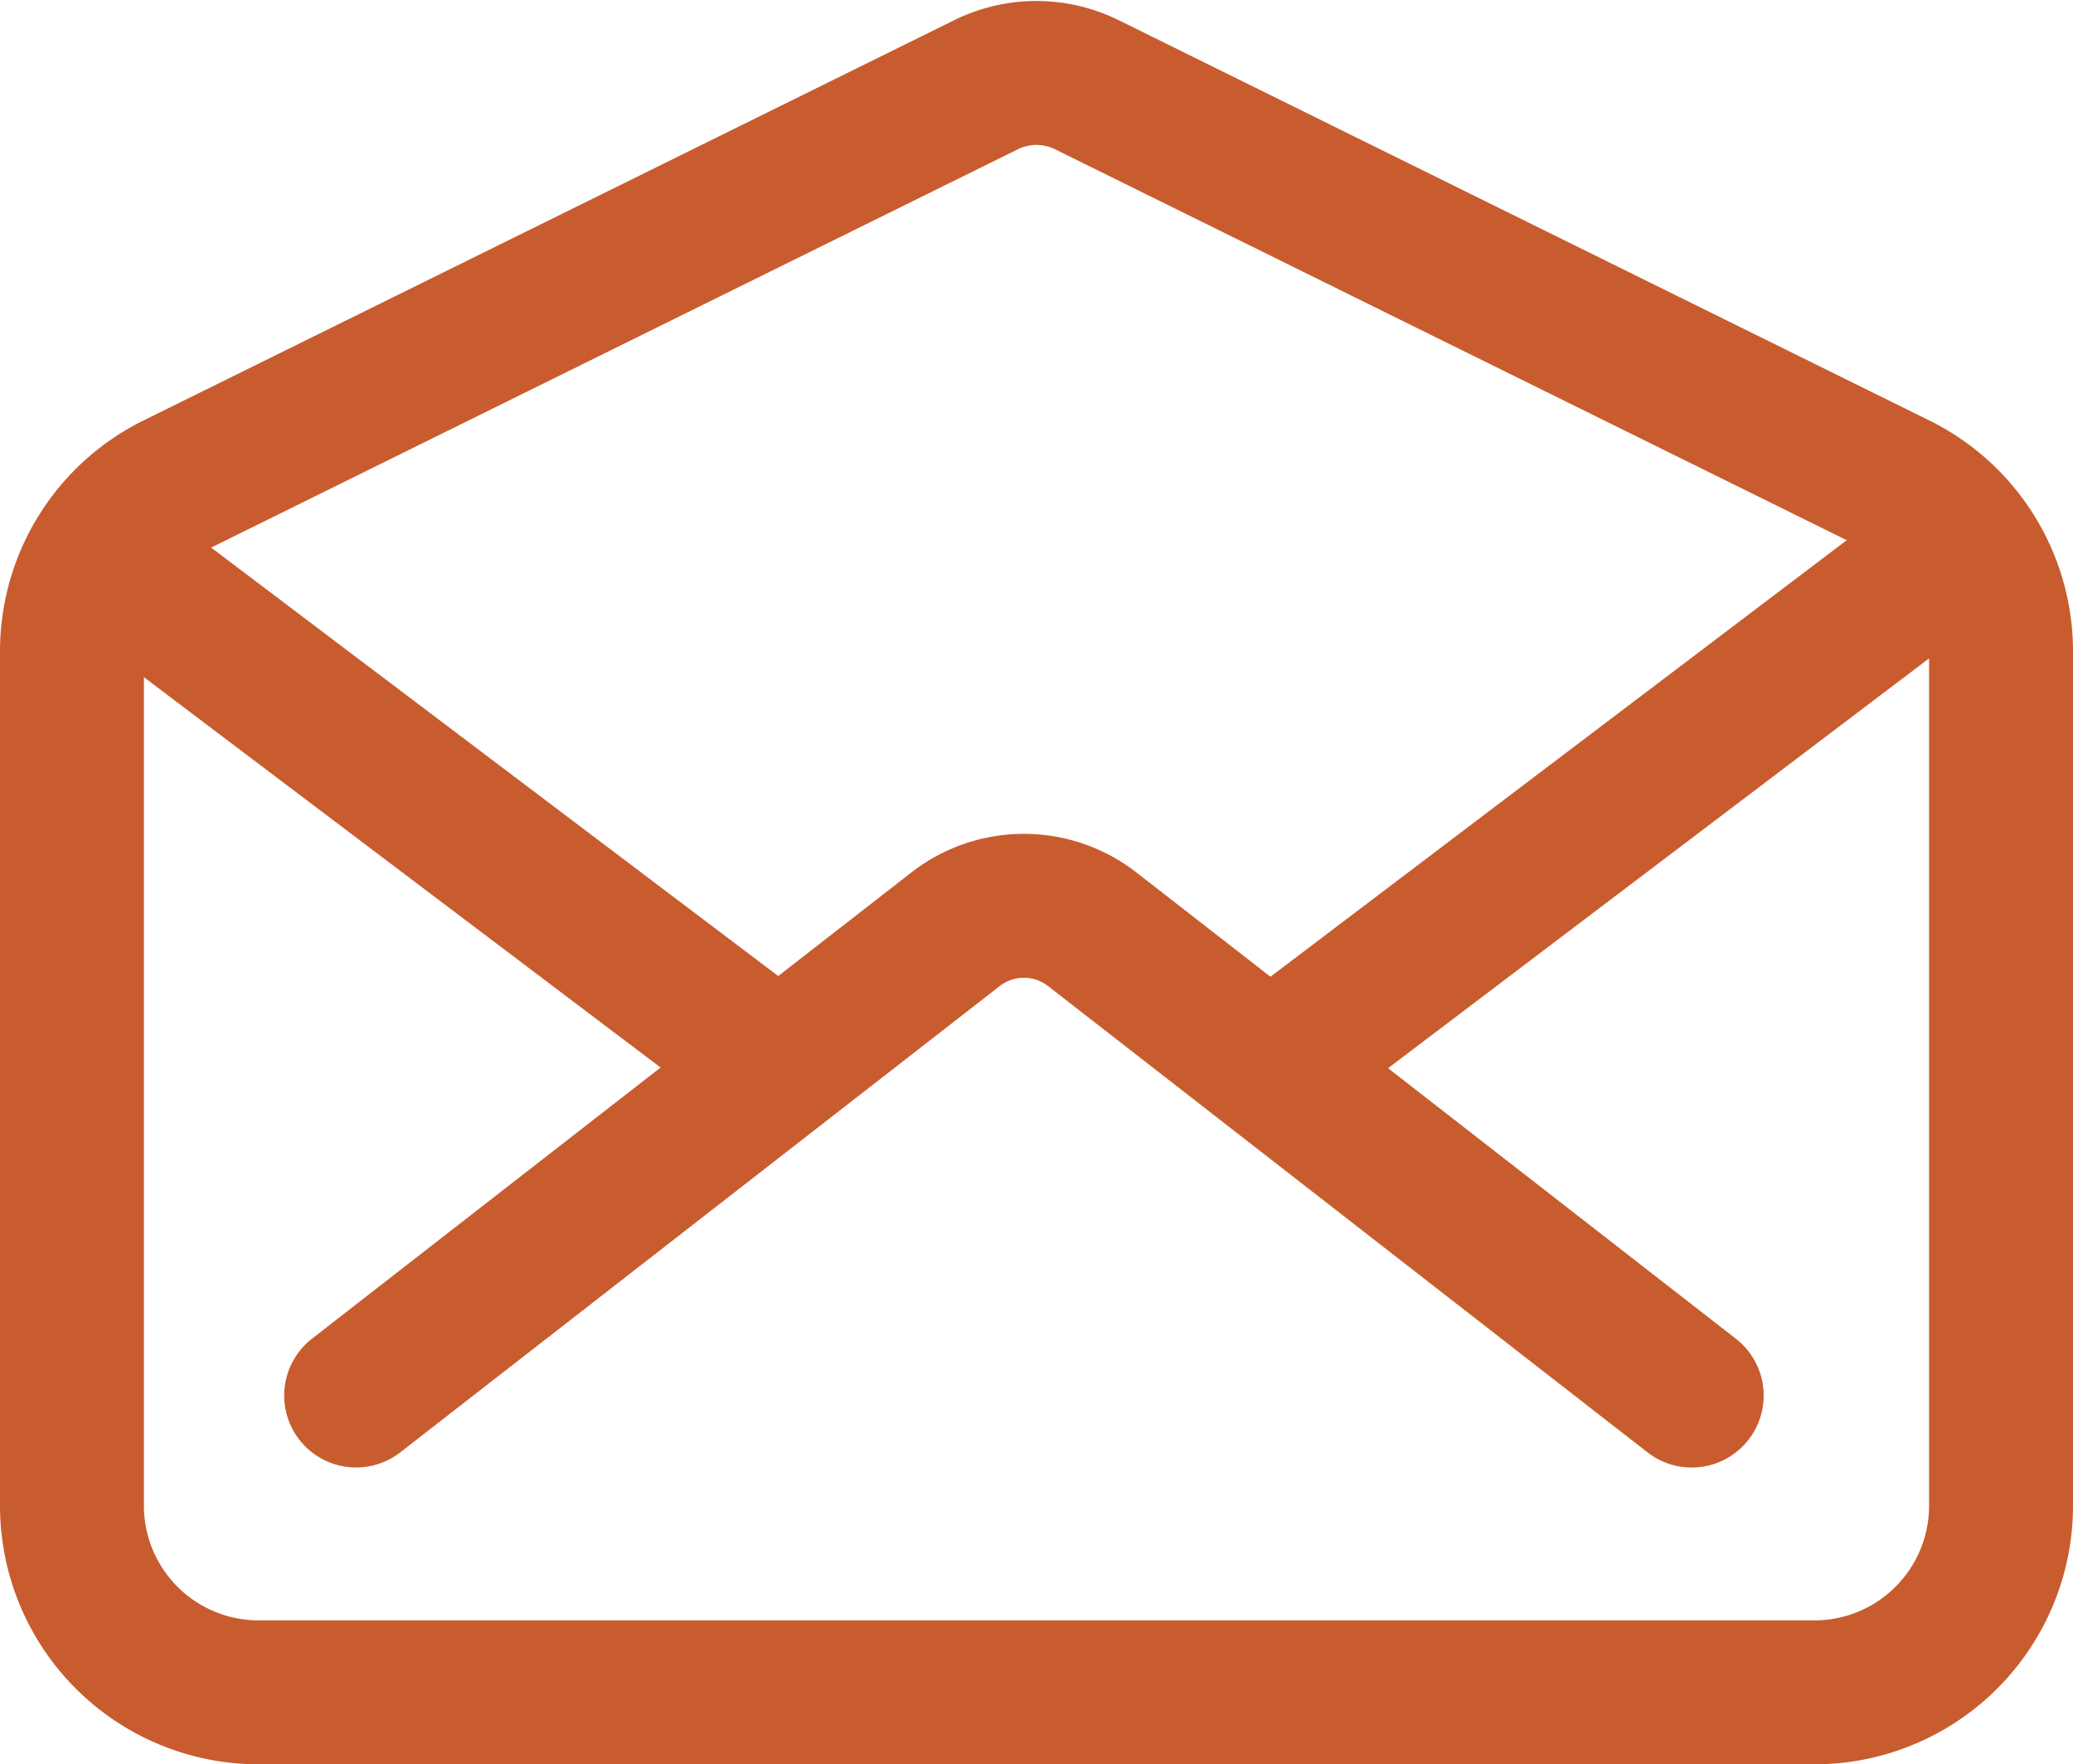
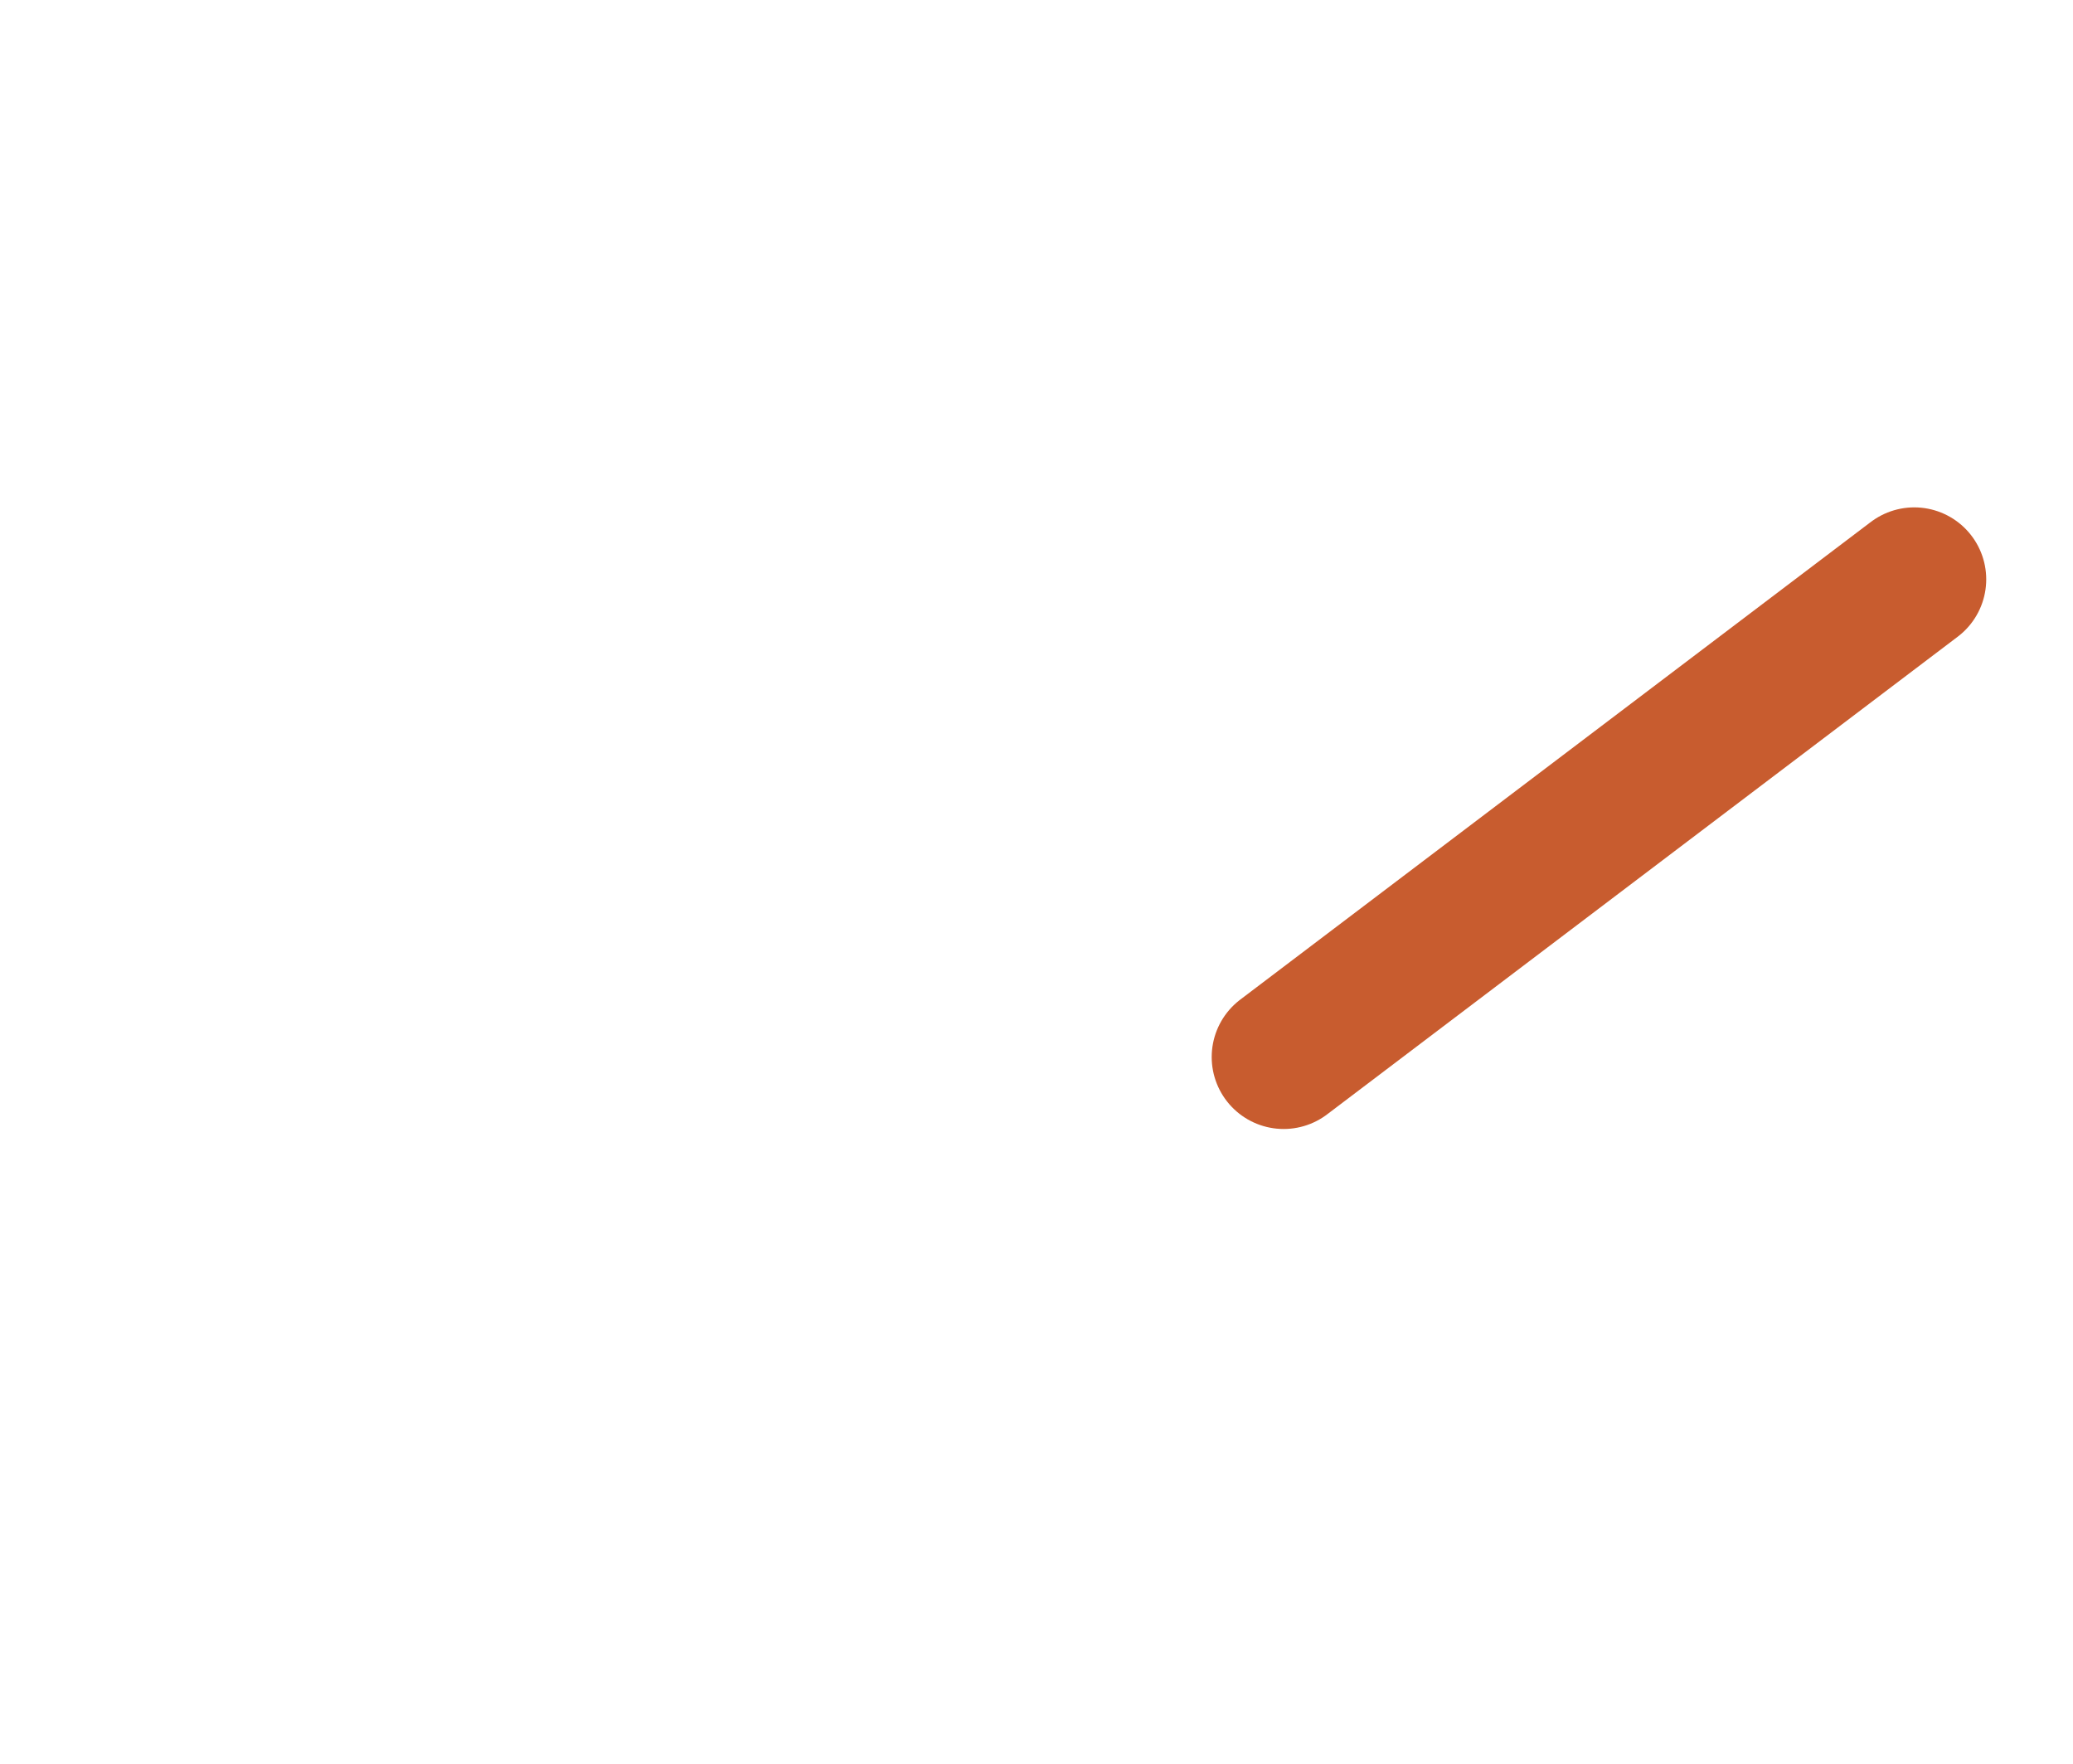
<svg xmlns="http://www.w3.org/2000/svg" width="57.619" height="49.031" viewBox="0 0 57.619 49.031">
  <g id="Group_5963" data-name="Group 5963" transform="translate(-992 -610.969)">
    <g id="mail-open-outline" transform="translate(975.76 581.523)">
-       <path id="Path_7604" data-name="Path 7604" d="M68.967,42.918,46.448,31.8a3.167,3.167,0,0,0-2.8,0L21.127,42.918A5.155,5.155,0,0,0,18.24,47.53V71.322a5.189,5.189,0,0,0,5.222,5.155H66.637a5.189,5.189,0,0,0,5.222-5.155V47.53A5.155,5.155,0,0,0,68.967,42.918Z" transform="translate(0 0)" fill="none" stroke="#c85c2f" stroke-linecap="round" stroke-linejoin="round" stroke-width="4" />
-       <path id="Path_7605" data-name="Path 7605" d="M78.662,113.323,62,100.365a3.093,3.093,0,0,0-3.8,0l-16.66,12.957" transform="translate(-15.401 -45.094)" fill="none" stroke="#c85c2f" stroke-linecap="round" stroke-linejoin="round" stroke-width="4" />
      <path id="Path_7606" data-name="Path 7606" d="M117.545,86.235,135.073,72.96" transform="translate(-65.626 -27.414)" fill="none" stroke="#c85c2f" stroke-linecap="round" stroke-linejoin="round" stroke-width="4" />
-       <path id="Path_7607" data-name="Path 7607" d="M23.305,72.96,41.22,86.492" transform="translate(-3.347 -27.414)" fill="none" stroke="#c85c2f" stroke-linecap="round" stroke-linejoin="round" stroke-width="4" />
    </g>
  </g>
</svg>